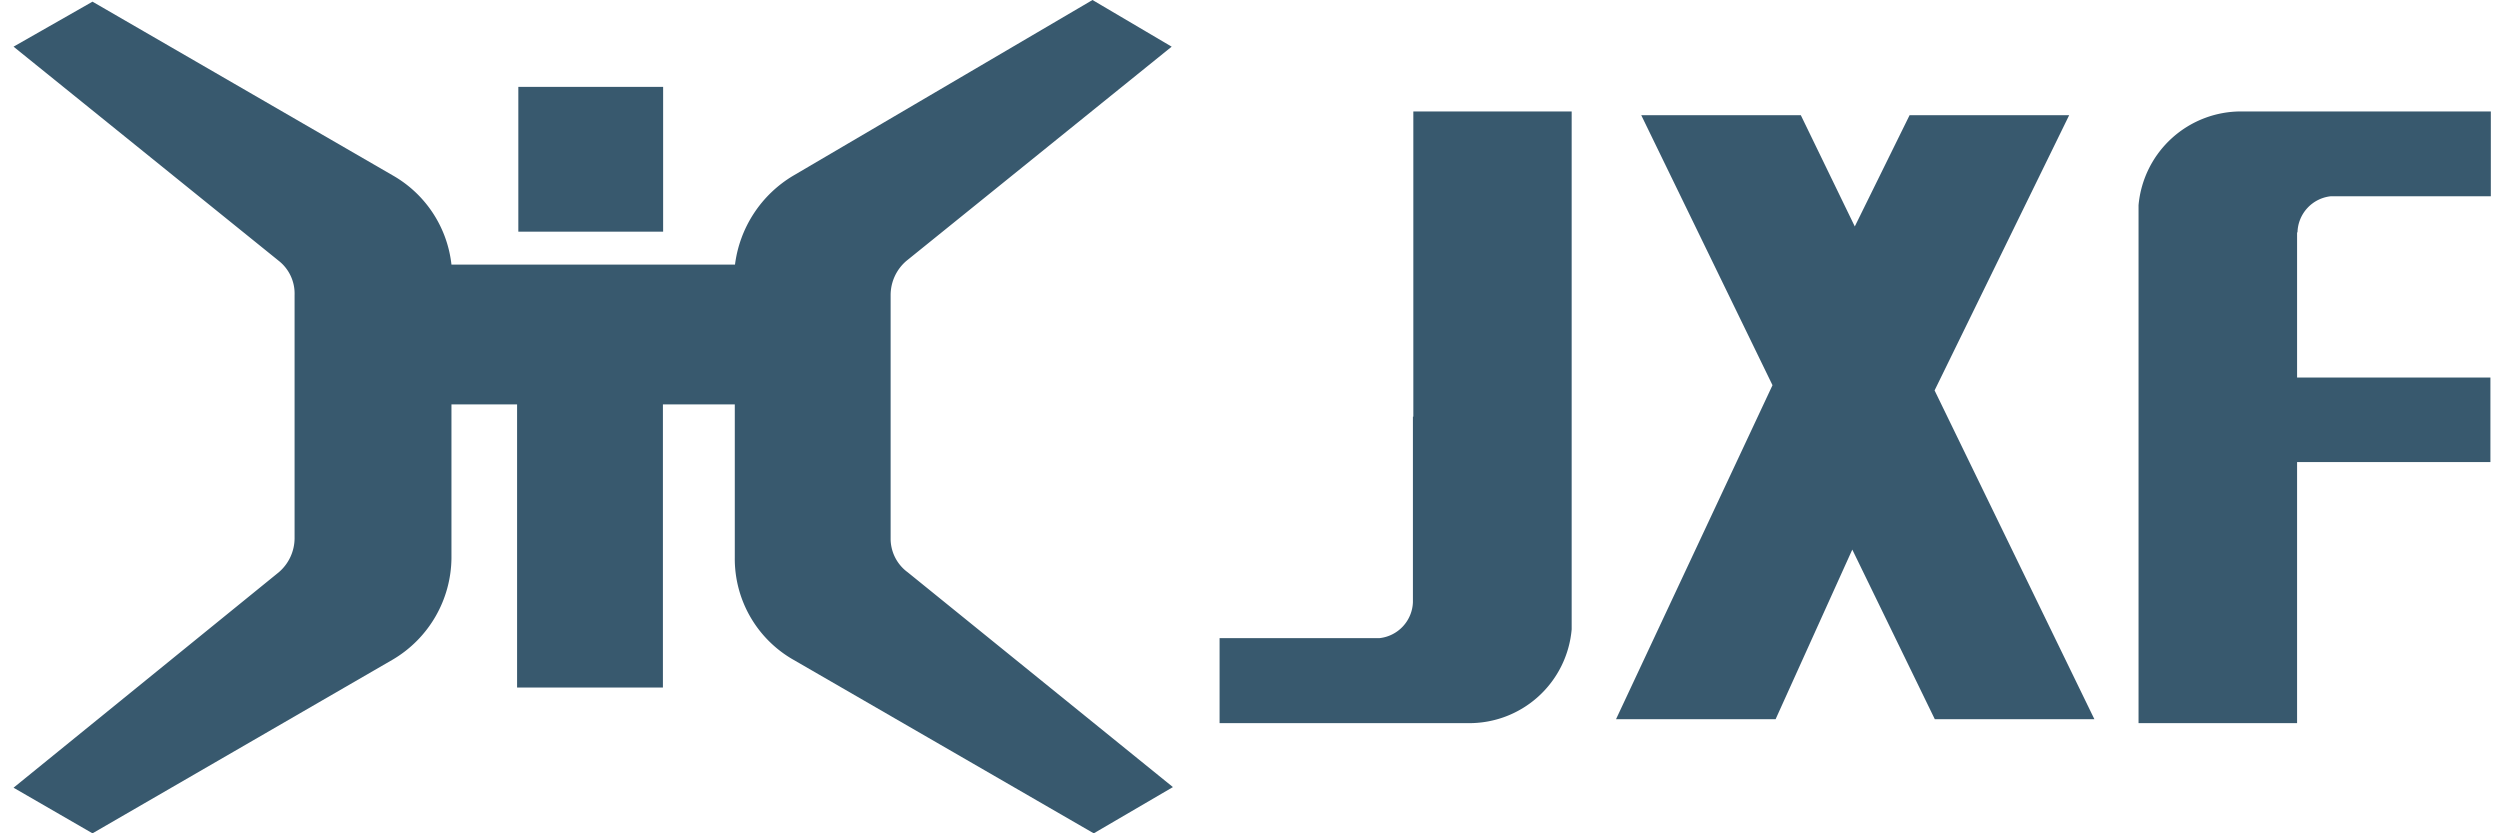
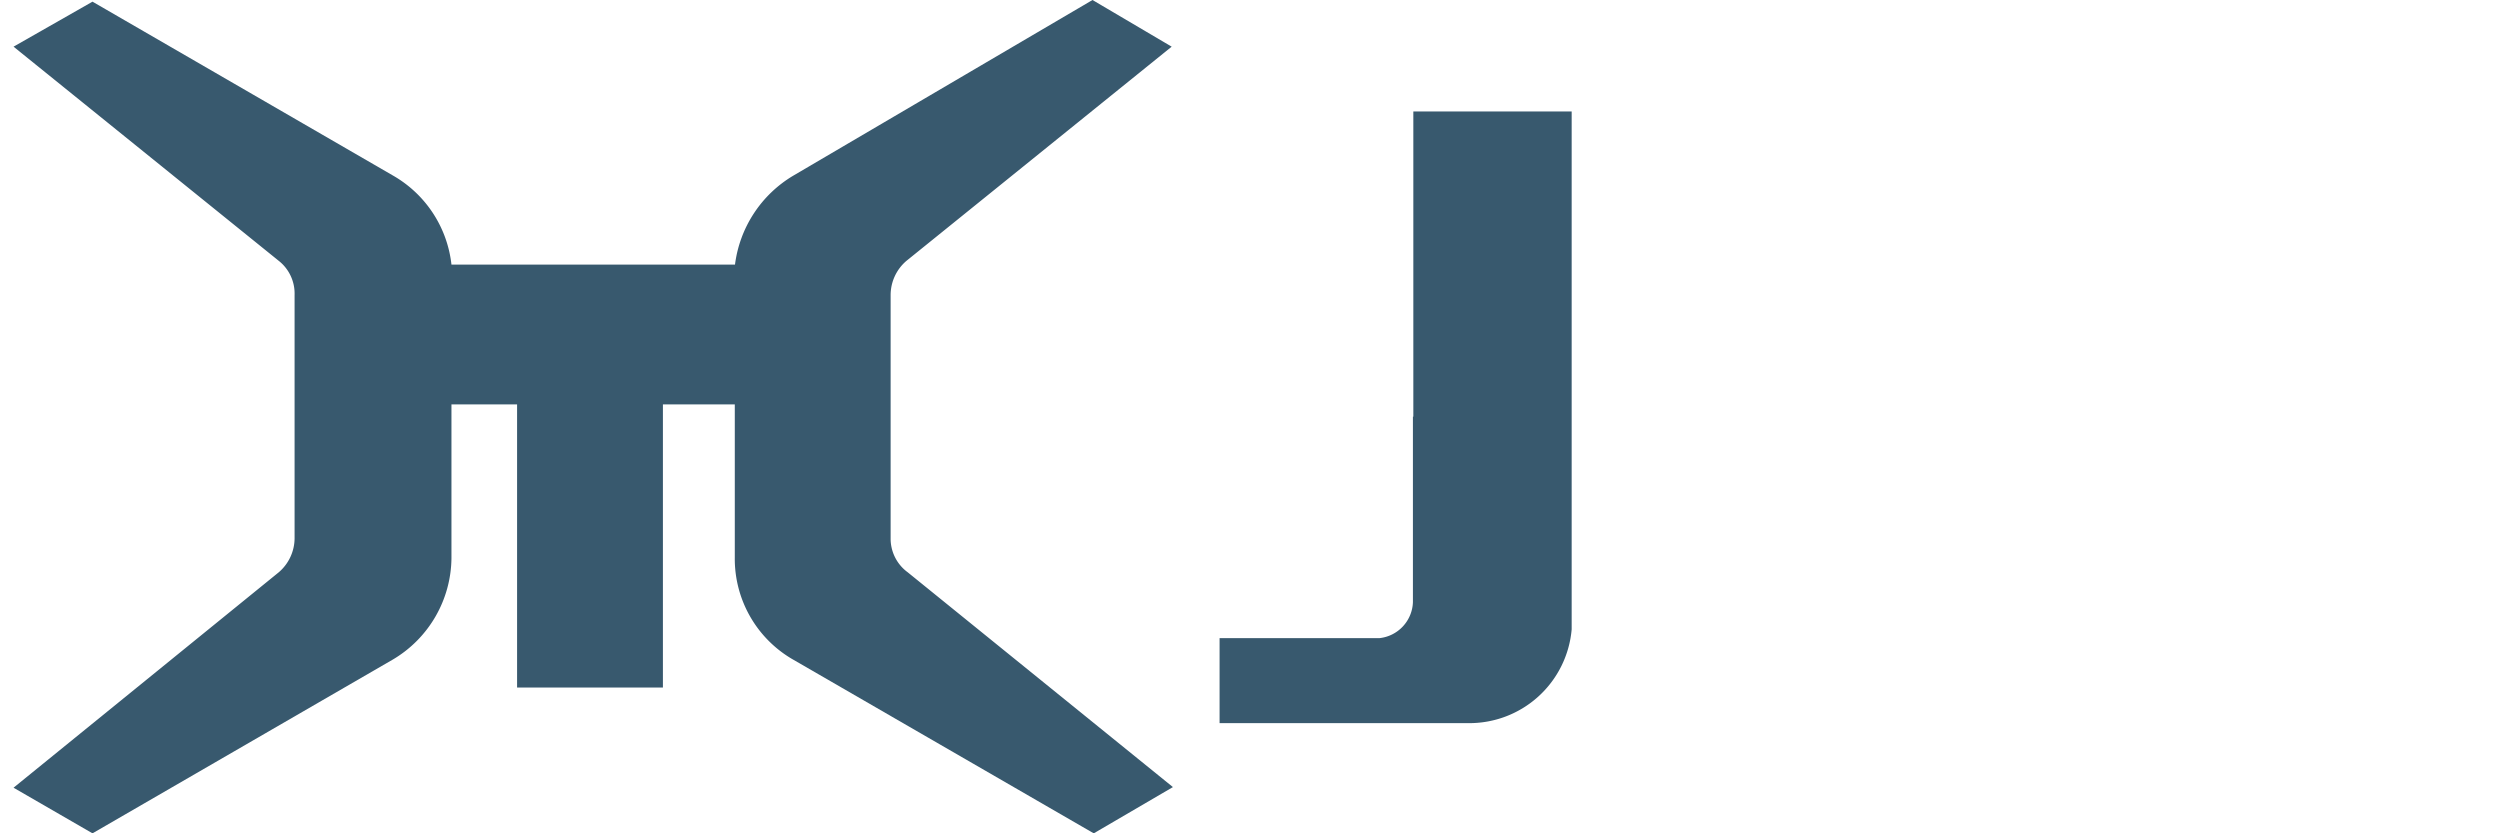
<svg xmlns="http://www.w3.org/2000/svg" id="图层_1" data-name="图层 1" viewBox="0 0 120 40">
  <defs>
    <style>.cls-1{fill:#38596E;}.cls-2{fill:#38596E;}</style>
  </defs>
  <title>JXF</title>
  <path class="cls-1" d="M67.82,20v8.91a1.8,1.8,0,0,1-1.6,1.72H58.54v4.08l11.9,0a4.93,4.93,0,0,0,5-4.5c0-.13,0-.25,0-.38V5.35h-7.6V20Z" />
-   <rect class="cls-2" x="24.88" y="4.17" width="6.95" height="6.95" />
  <path class="cls-2" d="M42.75,25.84V14.16a2.16,2.16,0,0,1,.76-1.64L56.24,2.24,52.44,0,38.08,8.43a5.82,5.82,0,0,0-2.8,4.27H21.67a5.64,5.64,0,0,0-2.8-4.27L4.44.08.65,2.24,13.38,12.52a2,2,0,0,1,.76,1.64V25.84a2.16,2.16,0,0,1-.76,1.63L.65,37.81,4.44,40l14.43-8.35a5.72,5.72,0,0,0,2.8-4.85V19.41h3.15V33h7V19.41h3.45v7.36A5.58,5.58,0,0,0,38,31.62L52.5,40l3.8-2.22L43.57,27.47A2,2,0,0,1,42.75,25.84Z" />
-   <path class="cls-1" d="M110.28,11.15a1.79,1.79,0,0,1,1.6-1.73h7.68V5.35l-11.91,0a4.94,4.94,0,0,0-5,4.5c0,.13,0,.25,0,.38V34.71h7.61V22.18h9.28V18.12l-9.28,0V11.16Z" />
-   <polygon class="cls-1" points="100.53 34.52 92.86 18.74 99.32 5.53 91.66 5.53 89.03 10.87 86.44 5.53 78.78 5.53 85.08 18.49 77.57 34.52 85.23 34.52 88.91 26.38 92.87 34.52 100.53 34.52" />
</svg>